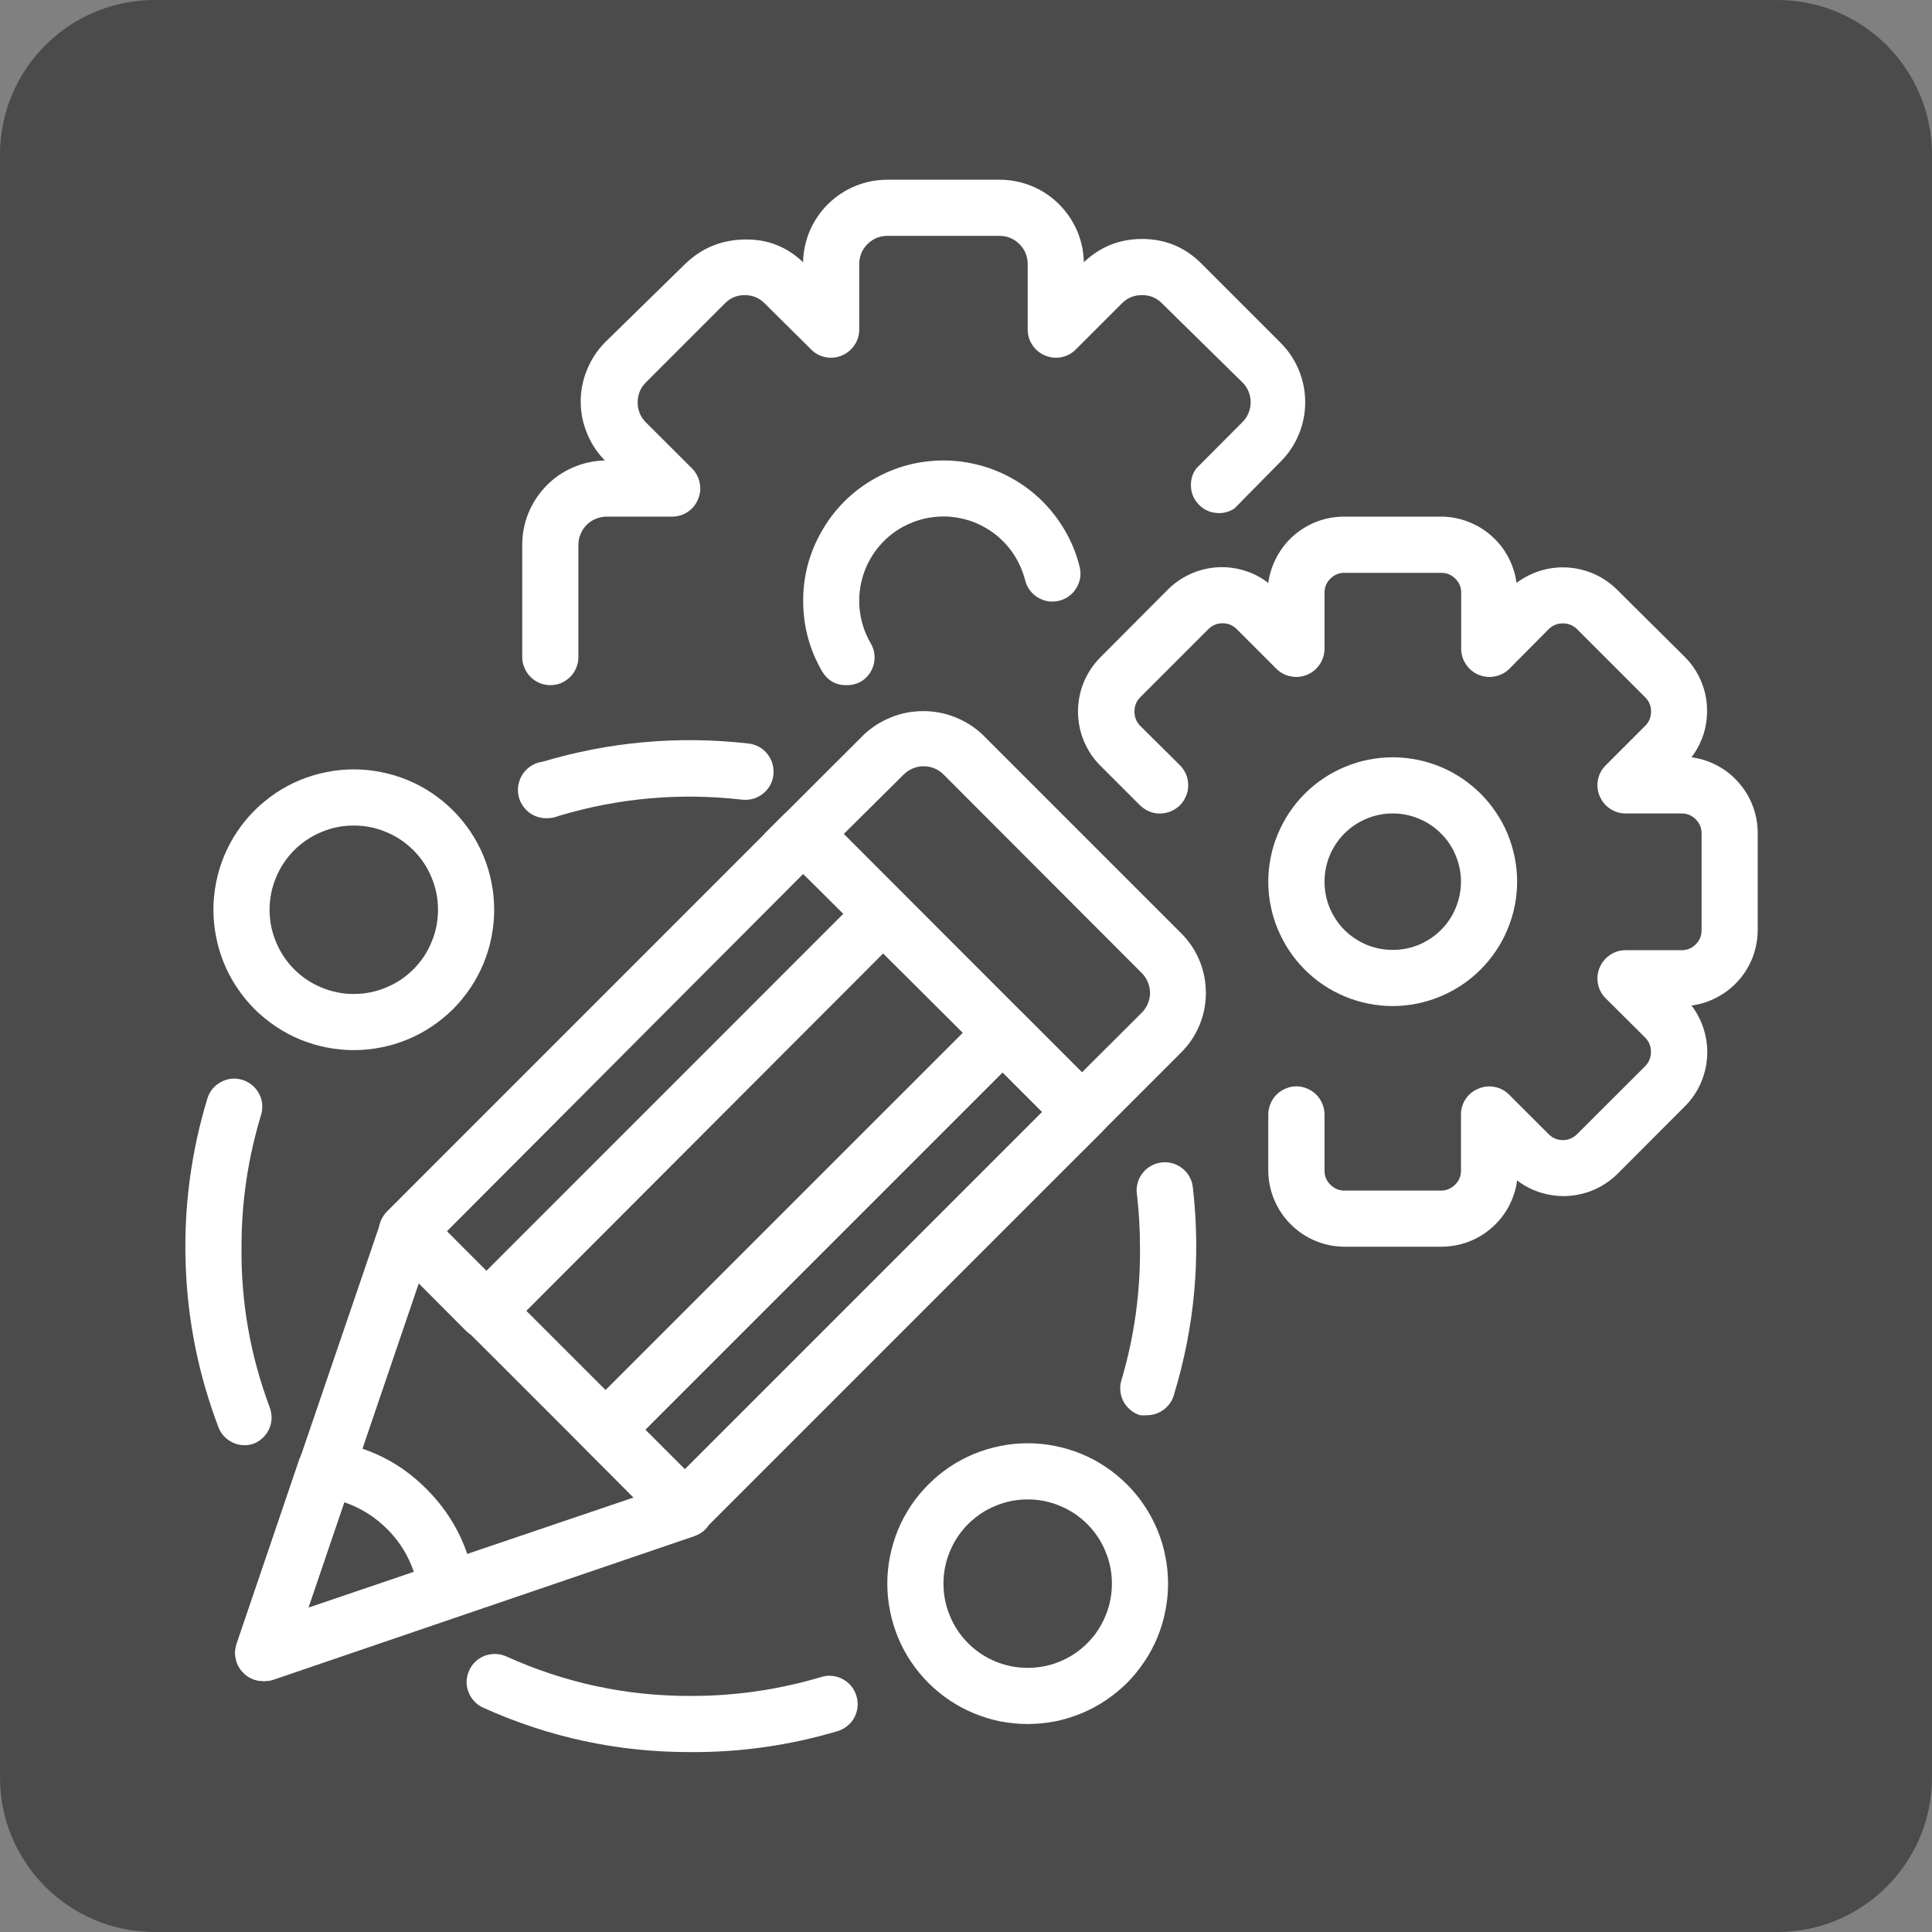
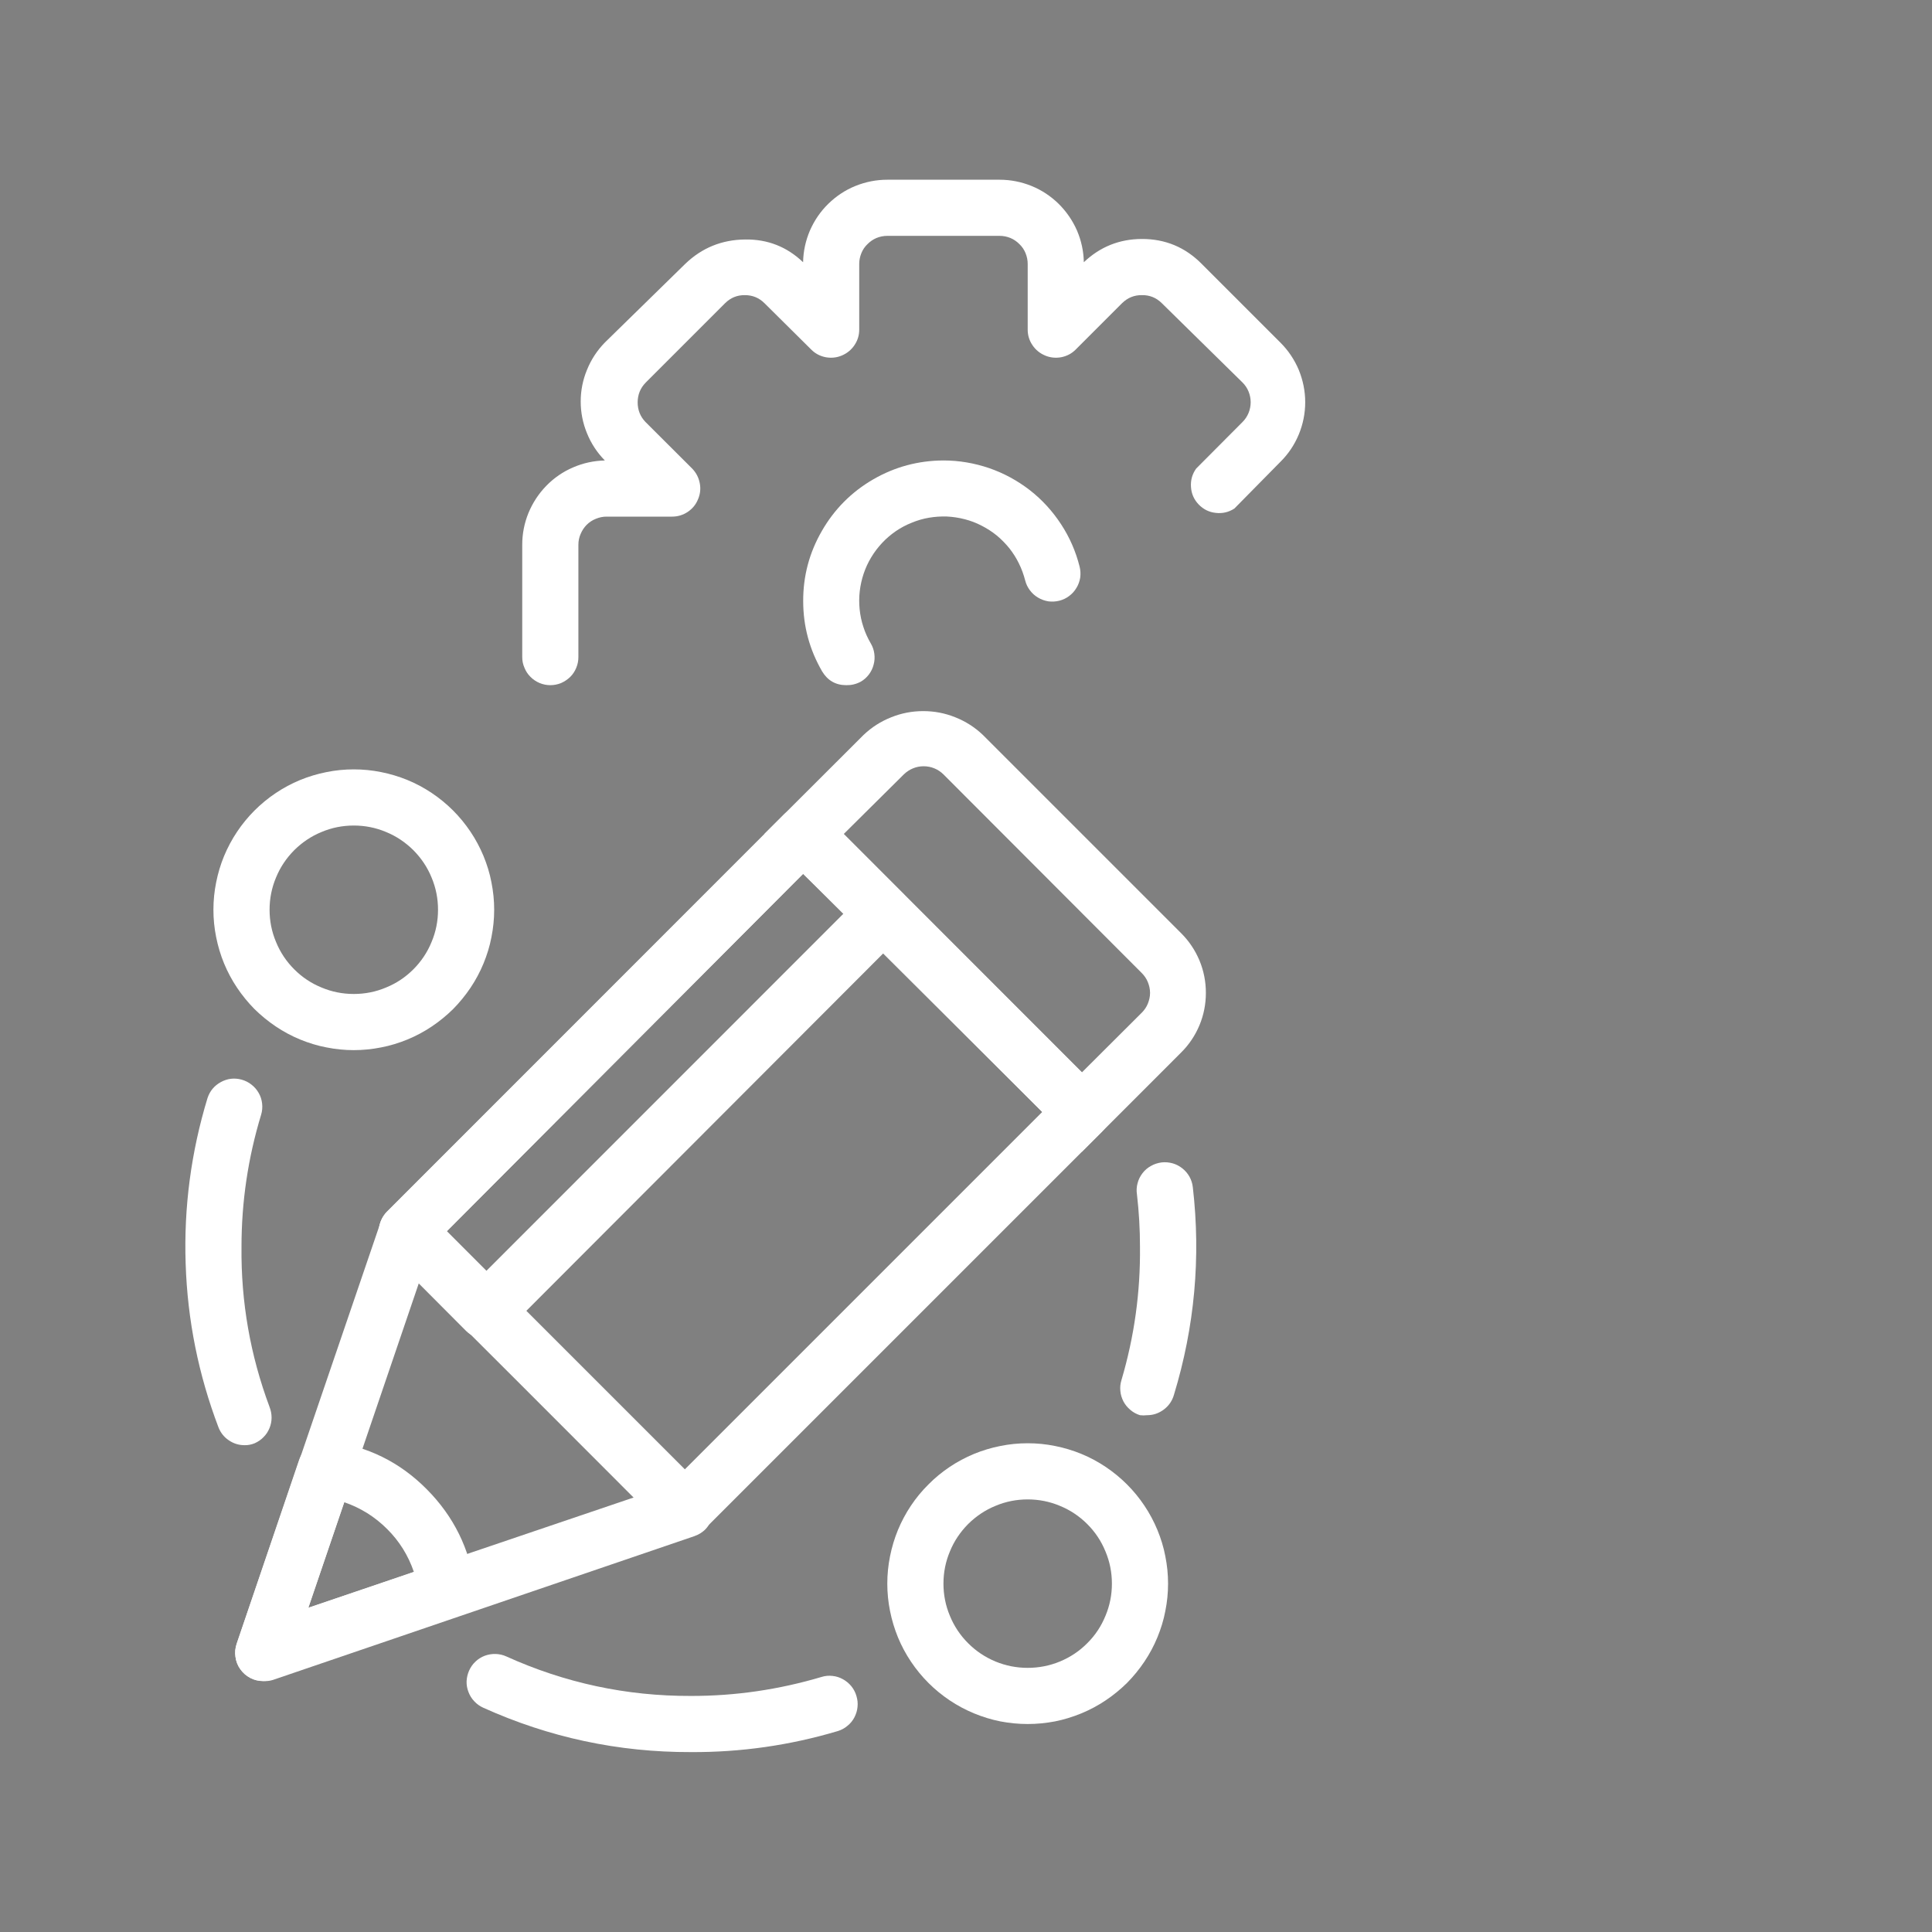
<svg xmlns="http://www.w3.org/2000/svg" width="100" zoomAndPan="magnify" viewBox="0 0 75 75" height="100" preserveAspectRatio="xMidYMid meet" version="1.0">
  <rect x="0" y="0" width="75" height="75" fill="#808080" stroke="none" />
  <defs>
    <clipPath id="1395b5a040">
-       <path d="M 6 0 L 69 0 C 72.312 0 75 2.688 75 6 L 75 69 C 75 72.312 72.312 75 69 75 L 6 75 C 2.688 75 0 72.312 0 69 L 0 6 C 0 2.688 2.688 0 6 0 Z M 6 0 " clip-rule="nonzero" />
-     </clipPath>
+       </clipPath>
    <clipPath id="a1328bd9e4">
      <path d="M 20 6.758 L 51 6.758 L 51 27 L 20 27 Z M 20 6.758 " clip-rule="nonzero" />
    </clipPath>
    <clipPath id="392c2dc80b">
-       <path d="M 41 20 L 68.258 20 L 68.258 49 L 41 49 Z M 41 20 " clip-rule="nonzero" />
-     </clipPath>
+       </clipPath>
    <clipPath id="337e016ea0">
      <path d="M 18 64 L 34 64 L 34 68.258 L 18 68.258 Z M 18 64 " clip-rule="nonzero" />
    </clipPath>
  </defs>
  <g clip-path="url(#1395b5a040)">
    <rect x="-7.5" width="90" fill="#4b4b4b" y="-7.5" height="90" fill-opacity="1" />
  </g>
  <g clip-path="url(#a1328bd9e4)">
    <path fill="#ffffff" d="M 21.363 26.598 C 21.219 26.598 21.082 26.57 20.949 26.516 C 20.812 26.457 20.695 26.379 20.594 26.277 C 20.492 26.176 20.414 26.059 20.359 25.922 C 20.301 25.789 20.273 25.652 20.273 25.508 L 20.273 21.148 C 20.273 20.719 20.355 20.305 20.516 19.91 C 20.68 19.516 20.91 19.164 21.211 18.855 C 21.508 18.551 21.855 18.312 22.246 18.145 C 22.641 17.973 23.051 17.887 23.48 17.875 C 23.18 17.57 22.949 17.219 22.789 16.824 C 22.625 16.426 22.543 16.016 22.543 15.586 C 22.543 15.16 22.625 14.746 22.789 14.352 C 22.949 13.957 23.18 13.605 23.48 13.297 L 26.598 10.246 C 27.246 9.621 28.023 9.305 28.93 9.297 C 29.797 9.285 30.547 9.578 31.176 10.18 C 31.184 9.754 31.273 9.344 31.441 8.949 C 31.613 8.559 31.848 8.211 32.156 7.91 C 32.461 7.613 32.812 7.379 33.207 7.219 C 33.605 7.059 34.016 6.977 34.445 6.977 L 38.805 6.977 C 39.234 6.977 39.645 7.059 40.043 7.219 C 40.438 7.379 40.789 7.613 41.094 7.91 C 41.398 8.211 41.637 8.559 41.809 8.949 C 41.977 9.344 42.066 9.754 42.074 10.18 C 42.703 9.582 43.453 9.281 44.32 9.277 C 45.234 9.273 46.012 9.598 46.652 10.246 L 49.703 13.297 C 50.012 13.605 50.25 13.961 50.418 14.359 C 50.582 14.762 50.668 15.18 50.668 15.613 C 50.668 16.051 50.582 16.469 50.418 16.867 C 50.25 17.27 50.012 17.625 49.703 17.93 L 47.918 19.742 C 47.699 19.883 47.457 19.941 47.195 19.91 C 46.938 19.883 46.715 19.773 46.531 19.582 C 46.352 19.395 46.25 19.168 46.234 18.906 C 46.215 18.645 46.281 18.406 46.434 18.191 L 48.234 16.383 C 48.336 16.281 48.414 16.164 48.469 16.031 C 48.523 15.898 48.551 15.758 48.551 15.613 C 48.551 15.473 48.523 15.332 48.469 15.199 C 48.414 15.066 48.336 14.949 48.234 14.848 L 45.105 11.773 C 44.891 11.559 44.633 11.453 44.332 11.457 C 44.035 11.453 43.781 11.555 43.566 11.762 L 41.758 13.57 C 41.602 13.727 41.414 13.824 41.199 13.867 C 40.984 13.906 40.773 13.887 40.57 13.801 C 40.367 13.715 40.203 13.582 40.082 13.402 C 39.957 13.219 39.895 13.016 39.895 12.797 L 39.895 10.246 C 39.895 10.102 39.867 9.965 39.812 9.828 C 39.758 9.695 39.68 9.578 39.574 9.477 C 39.473 9.375 39.355 9.293 39.223 9.238 C 39.09 9.184 38.949 9.156 38.805 9.156 L 34.445 9.156 C 34.301 9.156 34.16 9.184 34.027 9.238 C 33.895 9.293 33.777 9.375 33.676 9.477 C 33.57 9.578 33.492 9.695 33.438 9.828 C 33.383 9.965 33.355 10.102 33.355 10.246 L 33.355 12.797 C 33.355 13.016 33.293 13.219 33.168 13.402 C 33.047 13.582 32.883 13.715 32.68 13.801 C 32.477 13.887 32.266 13.906 32.051 13.867 C 31.836 13.824 31.648 13.727 31.492 13.57 L 29.68 11.773 C 29.469 11.562 29.215 11.457 28.918 11.457 C 28.617 11.453 28.359 11.559 28.145 11.773 L 25.07 14.848 C 24.859 15.062 24.754 15.32 24.754 15.621 C 24.754 15.914 24.855 16.172 25.059 16.383 L 26.871 18.191 C 27.023 18.348 27.121 18.535 27.164 18.754 C 27.207 18.969 27.184 19.18 27.098 19.379 C 27.016 19.586 26.883 19.746 26.699 19.871 C 26.516 19.992 26.316 20.055 26.094 20.055 L 23.543 20.055 C 23.398 20.055 23.262 20.086 23.129 20.141 C 22.992 20.195 22.875 20.273 22.773 20.375 C 22.672 20.477 22.594 20.598 22.539 20.73 C 22.48 20.863 22.453 21.004 22.453 21.148 L 22.453 25.508 C 22.453 25.652 22.426 25.789 22.371 25.922 C 22.316 26.059 22.238 26.176 22.137 26.277 C 22.031 26.379 21.914 26.457 21.781 26.516 C 21.648 26.57 21.508 26.598 21.363 26.598 Z M 21.363 26.598 " fill-opacity="1" fill-rule="nonzero" />
  </g>
  <path fill="#ffffff" d="M 32.852 26.598 C 32.441 26.598 32.129 26.418 31.914 26.062 C 31.426 25.219 31.18 24.312 31.18 23.336 C 31.176 22.363 31.418 21.453 31.906 20.609 C 32.391 19.766 33.055 19.098 33.898 18.609 C 34.742 18.121 35.652 17.879 36.625 17.875 C 37.23 17.875 37.824 17.977 38.398 18.172 C 38.973 18.371 39.496 18.656 39.977 19.027 C 40.457 19.402 40.859 19.844 41.191 20.352 C 41.523 20.859 41.762 21.406 41.91 21.996 C 41.945 22.137 41.953 22.277 41.934 22.422 C 41.91 22.566 41.863 22.699 41.789 22.82 C 41.715 22.945 41.621 23.051 41.504 23.137 C 41.391 23.223 41.262 23.285 41.121 23.32 C 40.98 23.355 40.84 23.363 40.695 23.344 C 40.555 23.32 40.418 23.273 40.297 23.199 C 40.172 23.125 40.066 23.031 39.98 22.914 C 39.895 22.801 39.832 22.672 39.797 22.531 C 39.738 22.305 39.66 22.086 39.555 21.875 C 39.453 21.664 39.328 21.469 39.184 21.285 C 39.035 21.102 38.871 20.934 38.691 20.785 C 38.508 20.637 38.312 20.512 38.105 20.406 C 37.895 20.297 37.68 20.215 37.449 20.156 C 37.223 20.098 36.992 20.062 36.758 20.051 C 36.527 20.043 36.293 20.059 36.062 20.098 C 35.832 20.137 35.605 20.203 35.391 20.293 C 35.172 20.379 34.969 20.488 34.773 20.621 C 34.582 20.754 34.402 20.906 34.242 21.078 C 34.082 21.25 33.941 21.434 33.82 21.637 C 33.699 21.836 33.602 22.047 33.527 22.27 C 33.453 22.492 33.402 22.719 33.375 22.953 C 33.348 23.184 33.348 23.418 33.371 23.652 C 33.395 23.883 33.441 24.113 33.516 24.336 C 33.586 24.559 33.684 24.77 33.801 24.973 C 33.875 25.098 33.922 25.23 33.941 25.375 C 33.961 25.52 33.953 25.66 33.914 25.801 C 33.879 25.941 33.816 26.07 33.73 26.184 C 33.641 26.301 33.535 26.395 33.41 26.465 C 33.234 26.559 33.051 26.602 32.852 26.598 Z M 32.852 26.598 " fill-opacity="1" fill-rule="nonzero" />
  <g clip-path="url(#392c2dc80b)">
    <path fill="#ffffff" d="M 55.93 48.398 L 52.199 48.398 C 51.809 48.398 51.43 48.32 51.07 48.172 C 50.707 48.023 50.387 47.809 50.109 47.531 C 49.832 47.254 49.617 46.938 49.465 46.574 C 49.312 46.211 49.238 45.836 49.234 45.441 L 49.234 43.262 C 49.234 43.117 49.266 42.98 49.32 42.848 C 49.375 42.711 49.453 42.594 49.555 42.492 C 49.656 42.391 49.777 42.312 49.91 42.258 C 50.043 42.199 50.184 42.172 50.328 42.172 C 50.473 42.172 50.609 42.199 50.742 42.258 C 50.875 42.312 50.996 42.391 51.098 42.492 C 51.199 42.594 51.277 42.711 51.332 42.848 C 51.387 42.98 51.418 43.117 51.418 43.262 L 51.418 45.441 C 51.418 45.66 51.492 45.844 51.648 45.992 C 51.801 46.145 51.984 46.219 52.199 46.219 L 55.93 46.219 C 56.145 46.219 56.328 46.145 56.484 45.992 C 56.637 45.844 56.715 45.66 56.715 45.441 L 56.715 43.262 C 56.715 43.043 56.777 42.84 56.898 42.66 C 57.023 42.477 57.188 42.344 57.391 42.262 C 57.594 42.176 57.801 42.152 58.02 42.195 C 58.234 42.234 58.422 42.336 58.578 42.488 L 60.125 44.035 C 60.277 44.184 60.461 44.258 60.672 44.258 C 60.883 44.258 61.062 44.184 61.215 44.035 L 63.875 41.379 C 64.02 41.223 64.09 41.043 64.09 40.832 C 64.09 40.621 64.02 40.441 63.875 40.289 L 62.328 38.75 C 62.172 38.594 62.074 38.406 62.031 38.191 C 61.992 37.977 62.012 37.766 62.098 37.562 C 62.184 37.359 62.316 37.195 62.496 37.074 C 62.68 36.949 62.883 36.887 63.102 36.887 L 65.281 36.887 C 65.496 36.887 65.68 36.809 65.832 36.656 C 65.984 36.504 66.059 36.316 66.055 36.102 L 66.055 32.363 C 66.059 32.148 65.984 31.961 65.832 31.809 C 65.68 31.656 65.496 31.578 65.281 31.578 L 63.102 31.578 C 62.883 31.578 62.68 31.516 62.496 31.391 C 62.316 31.27 62.184 31.105 62.098 30.902 C 62.012 30.699 61.992 30.488 62.031 30.273 C 62.074 30.059 62.172 29.871 62.328 29.715 L 63.875 28.168 C 64.023 28.016 64.094 27.832 64.094 27.621 C 64.094 27.41 64.023 27.227 63.875 27.078 L 61.215 24.418 C 61.062 24.273 60.879 24.199 60.672 24.199 C 60.461 24.199 60.277 24.273 60.125 24.418 L 58.59 25.965 C 58.434 26.117 58.246 26.219 58.027 26.258 C 57.812 26.301 57.602 26.277 57.398 26.195 C 57.195 26.109 57.035 25.977 56.91 25.793 C 56.789 25.613 56.727 25.41 56.723 25.191 L 56.723 23.012 C 56.723 22.793 56.648 22.609 56.492 22.461 C 56.34 22.309 56.156 22.234 55.941 22.238 L 52.199 22.238 C 51.984 22.234 51.801 22.309 51.648 22.461 C 51.492 22.609 51.418 22.793 51.418 23.012 L 51.418 25.191 C 51.414 25.41 51.352 25.613 51.23 25.793 C 51.105 25.977 50.945 26.109 50.742 26.195 C 50.539 26.277 50.328 26.301 50.113 26.258 C 49.895 26.219 49.711 26.117 49.551 25.965 L 48.004 24.418 C 47.852 24.27 47.672 24.195 47.461 24.195 C 47.25 24.195 47.066 24.27 46.914 24.418 L 44.254 27.078 C 44.109 27.23 44.039 27.41 44.039 27.621 C 44.039 27.832 44.109 28.012 44.254 28.168 L 45.801 29.703 C 45.906 29.805 45.984 29.926 46.043 30.059 C 46.098 30.191 46.125 30.332 46.125 30.48 C 46.129 30.625 46.102 30.766 46.043 30.898 C 45.988 31.035 45.91 31.152 45.809 31.258 C 45.703 31.359 45.586 31.438 45.453 31.496 C 45.316 31.551 45.18 31.578 45.031 31.582 C 44.887 31.582 44.746 31.555 44.613 31.5 C 44.477 31.441 44.359 31.363 44.254 31.262 L 42.707 29.715 C 42.43 29.438 42.219 29.113 42.07 28.754 C 41.922 28.391 41.848 28.012 41.848 27.621 C 41.848 27.23 41.922 26.852 42.07 26.488 C 42.219 26.129 42.43 25.809 42.707 25.527 L 45.344 22.879 C 45.598 22.629 45.891 22.426 46.215 22.281 C 46.543 22.133 46.887 22.047 47.242 22.023 C 47.602 22 47.953 22.043 48.293 22.145 C 48.637 22.25 48.953 22.41 49.234 22.629 C 49.285 22.27 49.395 21.934 49.566 21.613 C 49.738 21.297 49.957 21.02 50.23 20.781 C 50.504 20.547 50.812 20.363 51.148 20.238 C 51.488 20.113 51.84 20.055 52.199 20.055 L 55.93 20.055 C 56.289 20.055 56.637 20.117 56.973 20.246 C 57.309 20.371 57.613 20.551 57.883 20.789 C 58.156 21.027 58.375 21.301 58.547 21.621 C 58.715 21.938 58.824 22.273 58.871 22.629 C 59.156 22.414 59.473 22.254 59.812 22.152 C 60.156 22.047 60.508 22.008 60.863 22.031 C 61.223 22.055 61.562 22.141 61.891 22.285 C 62.215 22.43 62.508 22.629 62.762 22.879 L 65.41 25.508 C 65.664 25.762 65.863 26.051 66.008 26.379 C 66.156 26.707 66.242 27.047 66.262 27.406 C 66.285 27.762 66.246 28.113 66.145 28.457 C 66.039 28.801 65.879 29.113 65.664 29.398 C 66.02 29.445 66.359 29.555 66.676 29.727 C 66.996 29.898 67.273 30.121 67.508 30.395 C 67.746 30.668 67.926 30.973 68.051 31.312 C 68.176 31.652 68.238 32 68.234 32.363 L 68.234 36.09 C 68.234 36.449 68.172 36.797 68.047 37.137 C 67.922 37.473 67.738 37.777 67.504 38.047 C 67.266 38.316 66.988 38.539 66.672 38.707 C 66.355 38.879 66.02 38.984 65.664 39.035 C 65.883 39.32 66.043 39.637 66.148 39.98 C 66.25 40.324 66.293 40.676 66.27 41.039 C 66.246 41.398 66.16 41.742 66.012 42.07 C 65.867 42.398 65.664 42.691 65.41 42.945 L 62.785 45.574 C 62.531 45.824 62.238 46.023 61.914 46.172 C 61.586 46.316 61.242 46.402 60.887 46.426 C 60.527 46.449 60.18 46.406 59.836 46.305 C 59.492 46.203 59.18 46.043 58.895 45.824 C 58.848 46.184 58.734 46.52 58.566 46.84 C 58.395 47.156 58.172 47.434 57.898 47.672 C 57.625 47.91 57.32 48.09 56.98 48.215 C 56.641 48.34 56.289 48.398 55.93 48.398 Z M 55.93 48.398 " fill-opacity="1" fill-rule="nonzero" />
  </g>
-   <path fill="#ffffff" d="M 54.066 39.055 C 53.746 39.055 53.434 39.023 53.121 38.961 C 52.812 38.902 52.512 38.809 52.219 38.688 C 51.926 38.566 51.645 38.418 51.383 38.242 C 51.117 38.066 50.875 37.867 50.652 37.641 C 50.426 37.418 50.227 37.172 50.051 36.91 C 49.875 36.645 49.727 36.367 49.605 36.074 C 49.48 35.781 49.391 35.48 49.328 35.168 C 49.266 34.859 49.234 34.543 49.234 34.227 C 49.234 33.91 49.266 33.594 49.328 33.285 C 49.391 32.973 49.48 32.672 49.605 32.379 C 49.727 32.086 49.875 31.809 50.051 31.543 C 50.227 31.281 50.426 31.035 50.652 30.812 C 50.875 30.59 51.117 30.387 51.383 30.211 C 51.645 30.035 51.926 29.887 52.219 29.766 C 52.512 29.645 52.812 29.551 53.121 29.492 C 53.434 29.43 53.746 29.398 54.066 29.398 C 54.383 29.398 54.695 29.43 55.008 29.492 C 55.316 29.551 55.621 29.645 55.914 29.766 C 56.207 29.887 56.484 30.035 56.746 30.211 C 57.012 30.387 57.254 30.59 57.48 30.812 C 57.703 31.035 57.902 31.281 58.078 31.543 C 58.258 31.809 58.406 32.086 58.527 32.379 C 58.648 32.672 58.738 32.973 58.801 33.285 C 58.863 33.594 58.895 33.91 58.895 34.227 C 58.895 34.543 58.863 34.855 58.801 35.168 C 58.738 35.48 58.645 35.781 58.523 36.074 C 58.402 36.367 58.254 36.645 58.078 36.906 C 57.898 37.172 57.699 37.414 57.477 37.637 C 57.254 37.863 57.008 38.062 56.746 38.238 C 56.48 38.414 56.203 38.562 55.91 38.684 C 55.617 38.805 55.316 38.898 55.008 38.961 C 54.695 39.023 54.383 39.055 54.066 39.055 Z M 54.066 31.578 C 53.715 31.578 53.375 31.645 53.051 31.781 C 52.727 31.914 52.441 32.105 52.191 32.355 C 51.945 32.602 51.754 32.887 51.617 33.215 C 51.484 33.539 51.418 33.875 51.418 34.227 C 51.418 34.578 51.484 34.914 51.617 35.242 C 51.754 35.566 51.945 35.852 52.191 36.102 C 52.441 36.348 52.727 36.539 53.051 36.676 C 53.375 36.809 53.715 36.875 54.066 36.875 C 54.418 36.875 54.754 36.809 55.078 36.676 C 55.402 36.539 55.691 36.348 55.938 36.102 C 56.188 35.852 56.379 35.566 56.512 35.242 C 56.645 34.914 56.715 34.578 56.715 34.227 C 56.715 33.875 56.645 33.539 56.512 33.215 C 56.379 32.887 56.188 32.602 55.938 32.355 C 55.691 32.105 55.402 31.914 55.078 31.781 C 54.754 31.645 54.418 31.578 54.066 31.578 Z M 54.066 31.578 " fill-opacity="1" fill-rule="nonzero" />
-   <path fill="#ffffff" d="M 21.363 31.754 C 21.219 31.773 21.078 31.766 20.934 31.73 C 20.793 31.695 20.664 31.633 20.547 31.547 C 20.43 31.457 20.336 31.352 20.262 31.227 C 20.184 31.102 20.137 30.965 20.117 30.82 C 20.094 30.676 20.102 30.531 20.141 30.391 C 20.176 30.25 20.238 30.121 20.324 30.004 C 20.41 29.887 20.52 29.789 20.645 29.715 C 20.77 29.641 20.902 29.594 21.047 29.574 C 23.672 28.793 26.34 28.555 29.059 28.863 C 29.203 28.879 29.34 28.926 29.469 28.996 C 29.594 29.066 29.703 29.156 29.793 29.273 C 29.883 29.387 29.949 29.512 29.988 29.652 C 30.027 29.793 30.039 29.934 30.023 30.078 C 30.008 30.223 29.965 30.359 29.895 30.488 C 29.824 30.613 29.73 30.723 29.617 30.812 C 29.504 30.902 29.375 30.969 29.234 31.008 C 29.098 31.047 28.953 31.059 28.809 31.043 C 26.391 30.766 24.012 30.977 21.68 31.676 C 21.578 31.719 21.473 31.746 21.363 31.754 Z M 21.363 31.754 " fill-opacity="1" fill-rule="nonzero" />
  <path fill="#ffffff" d="M 44.527 54.938 C 44.438 54.949 44.344 54.949 44.254 54.938 C 44.117 54.895 43.992 54.828 43.883 54.734 C 43.77 54.641 43.68 54.531 43.613 54.406 C 43.547 54.277 43.504 54.141 43.492 53.996 C 43.477 53.852 43.492 53.711 43.535 53.574 C 44.035 51.883 44.273 50.16 44.254 48.398 C 44.254 47.719 44.215 47.043 44.137 46.371 C 44.113 46.223 44.121 46.078 44.16 45.934 C 44.195 45.793 44.262 45.66 44.352 45.543 C 44.441 45.426 44.551 45.332 44.68 45.262 C 44.809 45.188 44.945 45.145 45.094 45.125 C 45.238 45.109 45.379 45.121 45.52 45.16 C 45.66 45.199 45.785 45.266 45.898 45.355 C 46.012 45.445 46.105 45.555 46.176 45.68 C 46.246 45.809 46.289 45.941 46.305 46.086 C 46.621 48.82 46.375 51.508 45.574 54.141 C 45.508 54.375 45.379 54.566 45.184 54.715 C 44.988 54.863 44.77 54.938 44.527 54.938 Z M 44.527 54.938 " fill-opacity="1" fill-rule="nonzero" />
  <g clip-path="url(#337e016ea0)">
    <path fill="#ffffff" d="M 26.816 68.016 C 24.004 68.023 21.32 67.449 18.758 66.293 C 18.629 66.234 18.512 66.152 18.414 66.047 C 18.312 65.941 18.238 65.82 18.188 65.688 C 18.133 65.551 18.109 65.41 18.113 65.266 C 18.121 65.121 18.152 64.984 18.211 64.852 C 18.27 64.719 18.352 64.602 18.457 64.504 C 18.562 64.402 18.684 64.328 18.816 64.277 C 18.953 64.227 19.094 64.203 19.238 64.207 C 19.383 64.211 19.52 64.242 19.652 64.301 C 21.93 65.332 24.316 65.844 26.816 65.836 C 28.543 65.84 30.238 65.59 31.895 65.098 C 32.031 65.055 32.176 65.043 32.316 65.059 C 32.461 65.074 32.598 65.117 32.723 65.188 C 32.852 65.258 32.957 65.348 33.051 65.461 C 33.141 65.574 33.207 65.699 33.246 65.836 C 33.289 65.977 33.305 66.117 33.289 66.262 C 33.277 66.402 33.234 66.539 33.168 66.668 C 33.102 66.793 33.012 66.906 32.898 66.996 C 32.789 67.09 32.664 67.156 32.527 67.199 C 30.664 67.754 28.758 68.027 26.816 68.016 Z M 26.816 68.016 " fill-opacity="1" fill-rule="nonzero" />
  </g>
  <path fill="#ffffff" d="M 9.496 56.102 C 9.27 56.102 9.066 56.039 8.879 55.91 C 8.695 55.785 8.562 55.617 8.48 55.406 C 7.703 53.359 7.277 51.242 7.207 49.055 C 7.133 46.867 7.418 44.723 8.055 42.629 C 8.145 42.355 8.316 42.148 8.57 42.008 C 8.828 41.867 9.094 41.836 9.375 41.91 C 9.516 41.949 9.645 42.012 9.762 42.105 C 9.879 42.195 9.973 42.305 10.043 42.43 C 10.117 42.559 10.16 42.695 10.176 42.844 C 10.191 42.988 10.18 43.133 10.137 43.273 C 9.629 44.945 9.375 46.652 9.375 48.398 C 9.352 50.539 9.715 52.613 10.465 54.621 C 10.516 54.754 10.543 54.891 10.543 55.031 C 10.543 55.172 10.516 55.309 10.461 55.441 C 10.406 55.574 10.332 55.688 10.23 55.789 C 10.133 55.891 10.016 55.969 9.887 56.027 C 9.762 56.078 9.629 56.105 9.496 56.102 Z M 9.496 56.102 " fill-opacity="1" fill-rule="nonzero" />
  <path fill="#ffffff" d="M 13.734 40.766 C 13.375 40.766 13.023 40.73 12.672 40.66 C 12.32 40.594 11.98 40.488 11.648 40.352 C 11.316 40.215 11.004 40.047 10.707 39.848 C 10.41 39.648 10.133 39.422 9.879 39.172 C 9.629 38.918 9.402 38.641 9.203 38.344 C 9.004 38.047 8.836 37.734 8.699 37.402 C 8.562 37.07 8.461 36.73 8.391 36.379 C 8.32 36.027 8.285 35.676 8.285 35.316 C 8.285 34.957 8.32 34.605 8.391 34.254 C 8.461 33.902 8.562 33.562 8.699 33.23 C 8.836 32.902 9.004 32.586 9.203 32.289 C 9.402 31.992 9.629 31.715 9.879 31.465 C 10.133 31.211 10.41 30.984 10.707 30.785 C 11.004 30.586 11.316 30.418 11.648 30.281 C 11.98 30.145 12.32 30.043 12.672 29.973 C 13.023 29.902 13.375 29.867 13.734 29.867 C 14.094 29.867 14.445 29.902 14.797 29.973 C 15.148 30.043 15.488 30.145 15.82 30.281 C 16.152 30.418 16.465 30.586 16.762 30.785 C 17.059 30.984 17.336 31.211 17.59 31.465 C 17.84 31.715 18.066 31.992 18.266 32.289 C 18.465 32.586 18.633 32.902 18.77 33.23 C 18.906 33.562 19.012 33.902 19.078 34.254 C 19.148 34.605 19.184 34.957 19.184 35.316 C 19.184 35.676 19.148 36.027 19.078 36.379 C 19.012 36.73 18.906 37.07 18.77 37.402 C 18.633 37.734 18.465 38.047 18.266 38.344 C 18.066 38.641 17.84 38.918 17.59 39.172 C 17.336 39.422 17.059 39.648 16.762 39.848 C 16.465 40.047 16.152 40.215 15.82 40.352 C 15.488 40.488 15.148 40.594 14.797 40.66 C 14.445 40.73 14.094 40.766 13.734 40.766 Z M 13.734 32.047 C 13.301 32.047 12.883 32.129 12.484 32.297 C 12.082 32.461 11.73 32.699 11.422 33.004 C 11.117 33.312 10.879 33.664 10.715 34.066 C 10.547 34.465 10.465 34.883 10.465 35.316 C 10.465 35.75 10.547 36.168 10.715 36.566 C 10.879 36.969 11.117 37.324 11.422 37.629 C 11.73 37.938 12.082 38.172 12.484 38.336 C 12.883 38.504 13.301 38.586 13.734 38.586 C 14.168 38.586 14.586 38.504 14.984 38.336 C 15.387 38.172 15.738 37.938 16.047 37.629 C 16.352 37.324 16.59 36.969 16.754 36.566 C 16.922 36.168 17.004 35.75 17.004 35.316 C 17.004 34.883 16.922 34.465 16.754 34.066 C 16.59 33.664 16.352 33.312 16.047 33.004 C 15.738 32.699 15.387 32.461 14.984 32.297 C 14.586 32.129 14.168 32.047 13.734 32.047 Z M 13.734 32.047 " fill-opacity="1" fill-rule="nonzero" />
  <path fill="#ffffff" d="M 39.895 66.926 C 39.535 66.926 39.184 66.891 38.832 66.824 C 38.48 66.754 38.141 66.648 37.809 66.512 C 37.48 66.375 37.164 66.207 36.867 66.008 C 36.57 65.809 36.293 65.582 36.043 65.332 C 35.789 65.078 35.562 64.801 35.363 64.504 C 35.164 64.207 34.996 63.895 34.859 63.562 C 34.723 63.23 34.621 62.891 34.551 62.539 C 34.48 62.188 34.445 61.836 34.445 61.477 C 34.445 61.117 34.48 60.766 34.551 60.414 C 34.621 60.062 34.723 59.723 34.859 59.391 C 34.996 59.062 35.164 58.746 35.363 58.449 C 35.562 58.152 35.789 57.875 36.043 57.625 C 36.293 57.371 36.57 57.145 36.867 56.945 C 37.164 56.746 37.48 56.578 37.809 56.441 C 38.141 56.305 38.48 56.203 38.832 56.133 C 39.184 56.062 39.535 56.027 39.895 56.027 C 40.254 56.027 40.605 56.062 40.957 56.133 C 41.309 56.203 41.648 56.305 41.98 56.441 C 42.312 56.578 42.625 56.746 42.922 56.945 C 43.219 57.145 43.496 57.371 43.75 57.625 C 44 57.875 44.227 58.152 44.426 58.449 C 44.625 58.746 44.793 59.062 44.93 59.391 C 45.066 59.723 45.172 60.062 45.238 60.414 C 45.309 60.766 45.344 61.117 45.344 61.477 C 45.344 61.836 45.309 62.188 45.238 62.539 C 45.172 62.891 45.066 63.23 44.93 63.562 C 44.793 63.895 44.625 64.207 44.426 64.504 C 44.227 64.801 44 65.078 43.75 65.332 C 43.496 65.582 43.219 65.809 42.922 66.008 C 42.625 66.207 42.312 66.375 41.98 66.512 C 41.648 66.648 41.309 66.754 40.957 66.824 C 40.605 66.891 40.254 66.926 39.895 66.926 Z M 39.895 58.207 C 39.461 58.207 39.043 58.289 38.645 58.457 C 38.242 58.621 37.891 58.859 37.582 59.164 C 37.277 59.473 37.039 59.824 36.875 60.227 C 36.707 60.625 36.625 61.043 36.625 61.477 C 36.625 61.91 36.707 62.328 36.875 62.727 C 37.039 63.129 37.277 63.484 37.582 63.789 C 37.891 64.098 38.242 64.332 38.645 64.5 C 39.043 64.664 39.461 64.746 39.895 64.746 C 40.328 64.746 40.746 64.664 41.145 64.5 C 41.547 64.332 41.902 64.098 42.207 63.789 C 42.516 63.484 42.75 63.129 42.914 62.727 C 43.082 62.328 43.164 61.91 43.164 61.477 C 43.164 61.043 43.082 60.625 42.914 60.227 C 42.75 59.824 42.516 59.473 42.207 59.164 C 41.902 58.859 41.547 58.621 41.145 58.457 C 40.746 58.289 40.328 58.207 39.895 58.207 Z M 39.895 58.207 " fill-opacity="1" fill-rule="nonzero" />
  <path fill="#ffffff" d="M 26.586 59.68 C 26.281 59.676 26.023 59.566 25.812 59.352 L 15.031 48.559 C 14.93 48.457 14.852 48.34 14.797 48.207 C 14.742 48.074 14.715 47.938 14.715 47.793 C 14.715 47.648 14.742 47.508 14.797 47.375 C 14.852 47.242 14.93 47.125 15.031 47.023 L 30.445 31.609 C 30.547 31.508 30.664 31.43 30.797 31.375 C 30.93 31.32 31.07 31.293 31.211 31.293 C 31.355 31.293 31.496 31.32 31.629 31.375 C 31.762 31.43 31.879 31.508 31.98 31.609 L 42.773 42.402 C 42.98 42.613 43.086 42.867 43.09 43.164 C 43.09 43.465 42.984 43.723 42.773 43.938 L 27.359 59.352 C 27.148 59.566 26.891 59.676 26.586 59.68 Z M 17.344 47.797 L 26.586 57.039 L 40.461 43.164 L 31.176 33.922 Z M 17.344 47.797 " fill-opacity="1" fill-rule="nonzero" />
  <path fill="#ffffff" d="M 10.215 65.258 C 10.039 65.258 9.871 65.219 9.715 65.137 C 9.559 65.055 9.43 64.941 9.328 64.797 C 9.227 64.656 9.164 64.496 9.141 64.32 C 9.113 64.145 9.133 63.977 9.188 63.809 L 14.77 47.461 C 14.832 47.281 14.934 47.133 15.07 47.008 C 15.211 46.883 15.371 46.797 15.555 46.754 C 15.738 46.715 15.918 46.719 16.098 46.77 C 16.277 46.82 16.438 46.914 16.57 47.047 L 27.359 57.836 C 27.645 58.121 27.742 58.457 27.652 58.852 C 27.562 59.242 27.328 59.504 26.945 59.637 L 10.594 65.215 C 10.473 65.254 10.344 65.266 10.215 65.258 Z M 16.262 49.805 L 11.969 62.414 L 24.633 58.121 Z M 16.262 49.805 " fill-opacity="1" fill-rule="nonzero" />
  <path fill="#ffffff" d="M 10.215 65.258 C 10.039 65.258 9.871 65.219 9.715 65.137 C 9.559 65.055 9.43 64.941 9.328 64.797 C 9.227 64.656 9.164 64.496 9.141 64.32 C 9.113 64.145 9.133 63.977 9.188 63.809 L 11.609 56.68 C 11.691 56.434 11.844 56.242 12.066 56.105 C 12.289 55.969 12.527 55.914 12.785 55.949 C 14.262 56.137 15.523 56.758 16.57 57.816 C 17.613 58.867 18.234 60.125 18.434 61.598 C 18.465 61.852 18.41 62.09 18.273 62.309 C 18.137 62.527 17.945 62.68 17.703 62.762 L 10.574 65.195 C 10.457 65.234 10.336 65.258 10.215 65.258 Z M 13.363 58.316 L 11.969 62.414 L 16.066 61.02 C 15.848 60.383 15.504 59.828 15.027 59.355 C 14.555 58.883 14 58.535 13.363 58.316 Z M 13.363 58.316 " fill-opacity="1" fill-rule="nonzero" />
  <path fill="#ffffff" d="M 42 44.711 L 29.672 32.375 L 33.527 28.527 C 33.84 28.23 34.195 28.004 34.598 27.844 C 34.996 27.684 35.41 27.605 35.84 27.605 C 36.27 27.605 36.684 27.684 37.082 27.844 C 37.484 28.004 37.84 28.23 38.152 28.527 L 45.855 36.23 C 46.164 36.539 46.398 36.891 46.566 37.293 C 46.73 37.691 46.812 38.109 46.812 38.543 C 46.812 38.977 46.73 39.395 46.566 39.793 C 46.398 40.195 46.164 40.547 45.855 40.855 Z M 32.754 32.375 L 42 41.629 L 44.32 39.316 C 44.422 39.215 44.504 39.098 44.559 38.961 C 44.613 38.828 44.645 38.688 44.645 38.543 C 44.645 38.398 44.613 38.258 44.559 38.125 C 44.504 37.988 44.422 37.871 44.32 37.77 L 36.625 30.062 C 36.523 29.961 36.406 29.883 36.273 29.828 C 36.141 29.773 36 29.746 35.855 29.746 C 35.711 29.746 35.574 29.773 35.441 29.828 C 35.309 29.883 35.191 29.961 35.086 30.062 Z M 32.754 32.375 " fill-opacity="1" fill-rule="nonzero" />
-   <path fill="#ffffff" d="M 26.586 59.68 C 26.281 59.676 26.023 59.566 25.812 59.352 L 22.738 56.266 C 22.637 56.164 22.559 56.047 22.504 55.914 C 22.449 55.781 22.422 55.641 22.422 55.5 C 22.422 55.355 22.449 55.215 22.504 55.082 C 22.559 54.949 22.637 54.832 22.738 54.73 L 38.152 39.316 C 38.254 39.215 38.371 39.137 38.504 39.082 C 38.637 39.027 38.773 39 38.918 39 C 39.062 39 39.203 39.027 39.336 39.082 C 39.469 39.137 39.586 39.215 39.688 39.316 L 42.773 42.402 C 42.98 42.613 43.086 42.867 43.09 43.164 C 43.09 43.465 42.984 43.723 42.773 43.938 L 27.359 59.352 C 27.148 59.566 26.891 59.676 26.586 59.68 Z M 25.051 55.504 L 26.586 57.039 L 40.461 43.164 L 38.926 41.629 Z M 25.051 55.504 " fill-opacity="1" fill-rule="nonzero" />
  <path fill="#ffffff" d="M 18.879 51.973 C 18.574 51.98 18.312 51.879 18.094 51.668 L 15.02 48.582 C 14.918 48.48 14.84 48.363 14.785 48.23 C 14.73 48.098 14.703 47.957 14.703 47.812 C 14.703 47.668 14.73 47.531 14.785 47.398 C 14.84 47.266 14.918 47.148 15.02 47.047 L 30.445 31.609 C 30.547 31.508 30.664 31.43 30.797 31.375 C 30.93 31.32 31.07 31.293 31.211 31.293 C 31.355 31.293 31.496 31.32 31.629 31.375 C 31.762 31.43 31.879 31.508 31.98 31.609 L 35.066 34.695 C 35.277 34.906 35.383 35.16 35.383 35.457 C 35.383 35.762 35.277 36.02 35.066 36.23 L 19.652 51.668 C 19.438 51.875 19.18 51.977 18.879 51.973 Z M 17.344 47.797 L 18.879 49.336 L 32.754 35.457 L 31.176 33.922 Z M 17.344 47.797 " fill-opacity="1" fill-rule="nonzero" />
</svg>